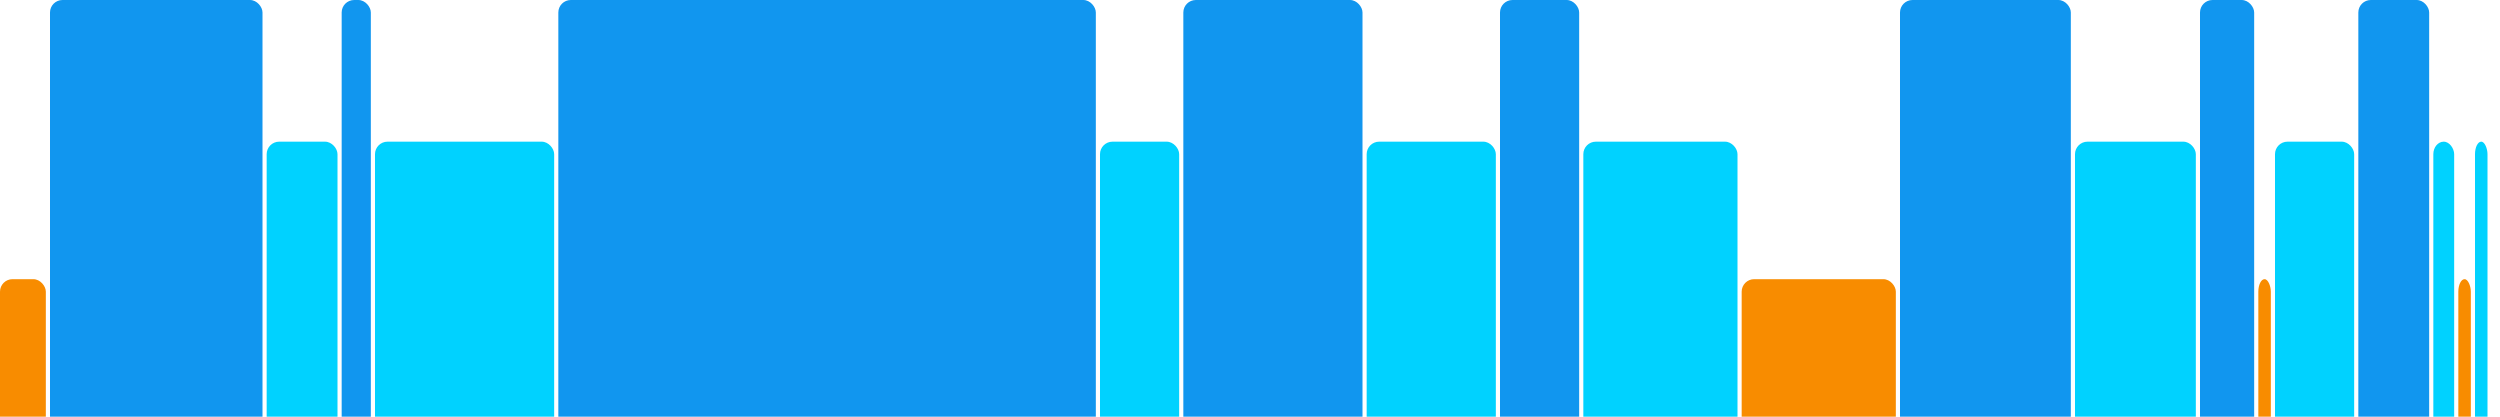
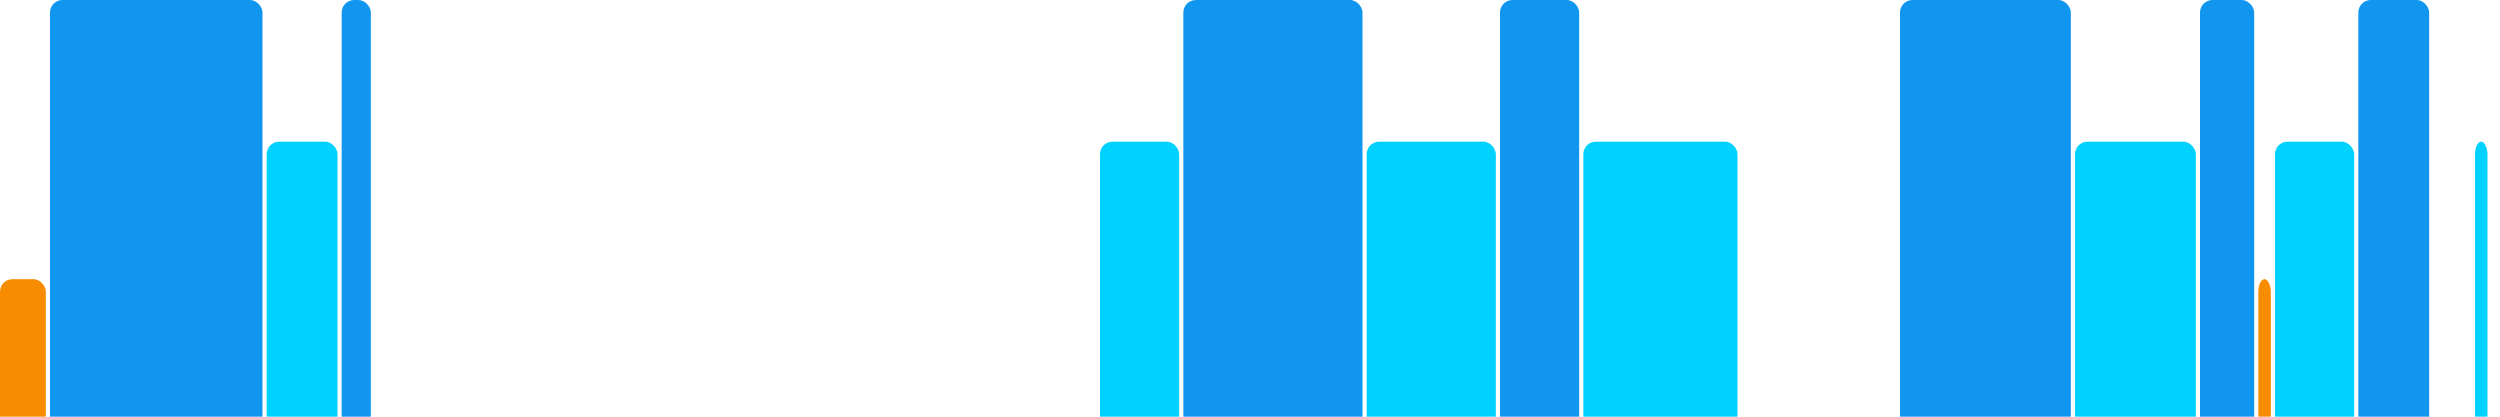
<svg xmlns="http://www.w3.org/2000/svg" version="1.1" baseProfile="full" width="600" height="100">
  <rect x="0" y="67" rx="3" ry="3" width="11" height="43" fill="rgb(248,140,0)" />
  <rect x="12" y="0" rx="3" ry="3" width="51" height="110" fill="rgb(17,150,239)" />
  <rect x="64" y="34" rx="3" ry="3" width="17" height="76" fill="rgb(0,210,255)" />
  <rect x="82" y="0" rx="3" ry="3" width="7" height="110" fill="rgb(17,150,239)" />
-   <rect x="90" y="34" rx="3" ry="3" width="43" height="76" fill="rgb(0,210,255)" />
-   <rect x="134" y="0" rx="3" ry="3" width="129" height="110" fill="rgb(17,150,239)" />
  <rect x="264" y="34" rx="3" ry="3" width="19" height="76" fill="rgb(0,210,255)" />
  <rect x="284" y="0" rx="3" ry="3" width="43" height="110" fill="rgb(17,150,239)" />
  <rect x="328" y="34" rx="3" ry="3" width="31" height="76" fill="rgb(0,210,255)" />
  <rect x="360" y="0" rx="3" ry="3" width="19" height="110" fill="rgb(17,150,239)" />
  <rect x="380" y="34" rx="3" ry="3" width="37" height="76" fill="rgb(0,210,255)" />
-   <rect x="418" y="67" rx="3" ry="3" width="37" height="43" fill="rgb(248,140,0)" />
  <rect x="456" y="0" rx="3" ry="3" width="41" height="110" fill="rgb(17,150,239)" />
  <rect x="498" y="34" rx="3" ry="3" width="29" height="76" fill="rgb(0,210,255)" />
  <rect x="528" y="0" rx="3" ry="3" width="13" height="110" fill="rgb(17,150,239)" />
  <rect x="542" y="67" rx="3" ry="3" width="3" height="43" fill="rgb(248,140,0)" />
  <rect x="546" y="34" rx="3" ry="3" width="19" height="76" fill="rgb(0,210,255)" />
  <rect x="566" y="0" rx="3" ry="3" width="17" height="110" fill="rgb(17,150,239)" />
-   <rect x="584" y="34" rx="3" ry="3" width="5" height="76" fill="rgb(0,210,255)" />
-   <rect x="590" y="67" rx="3" ry="3" width="3" height="43" fill="rgb(248,140,0)" />
  <rect x="594" y="34" rx="3" ry="3" width="3" height="76" fill="rgb(0,210,255)" />
</svg>